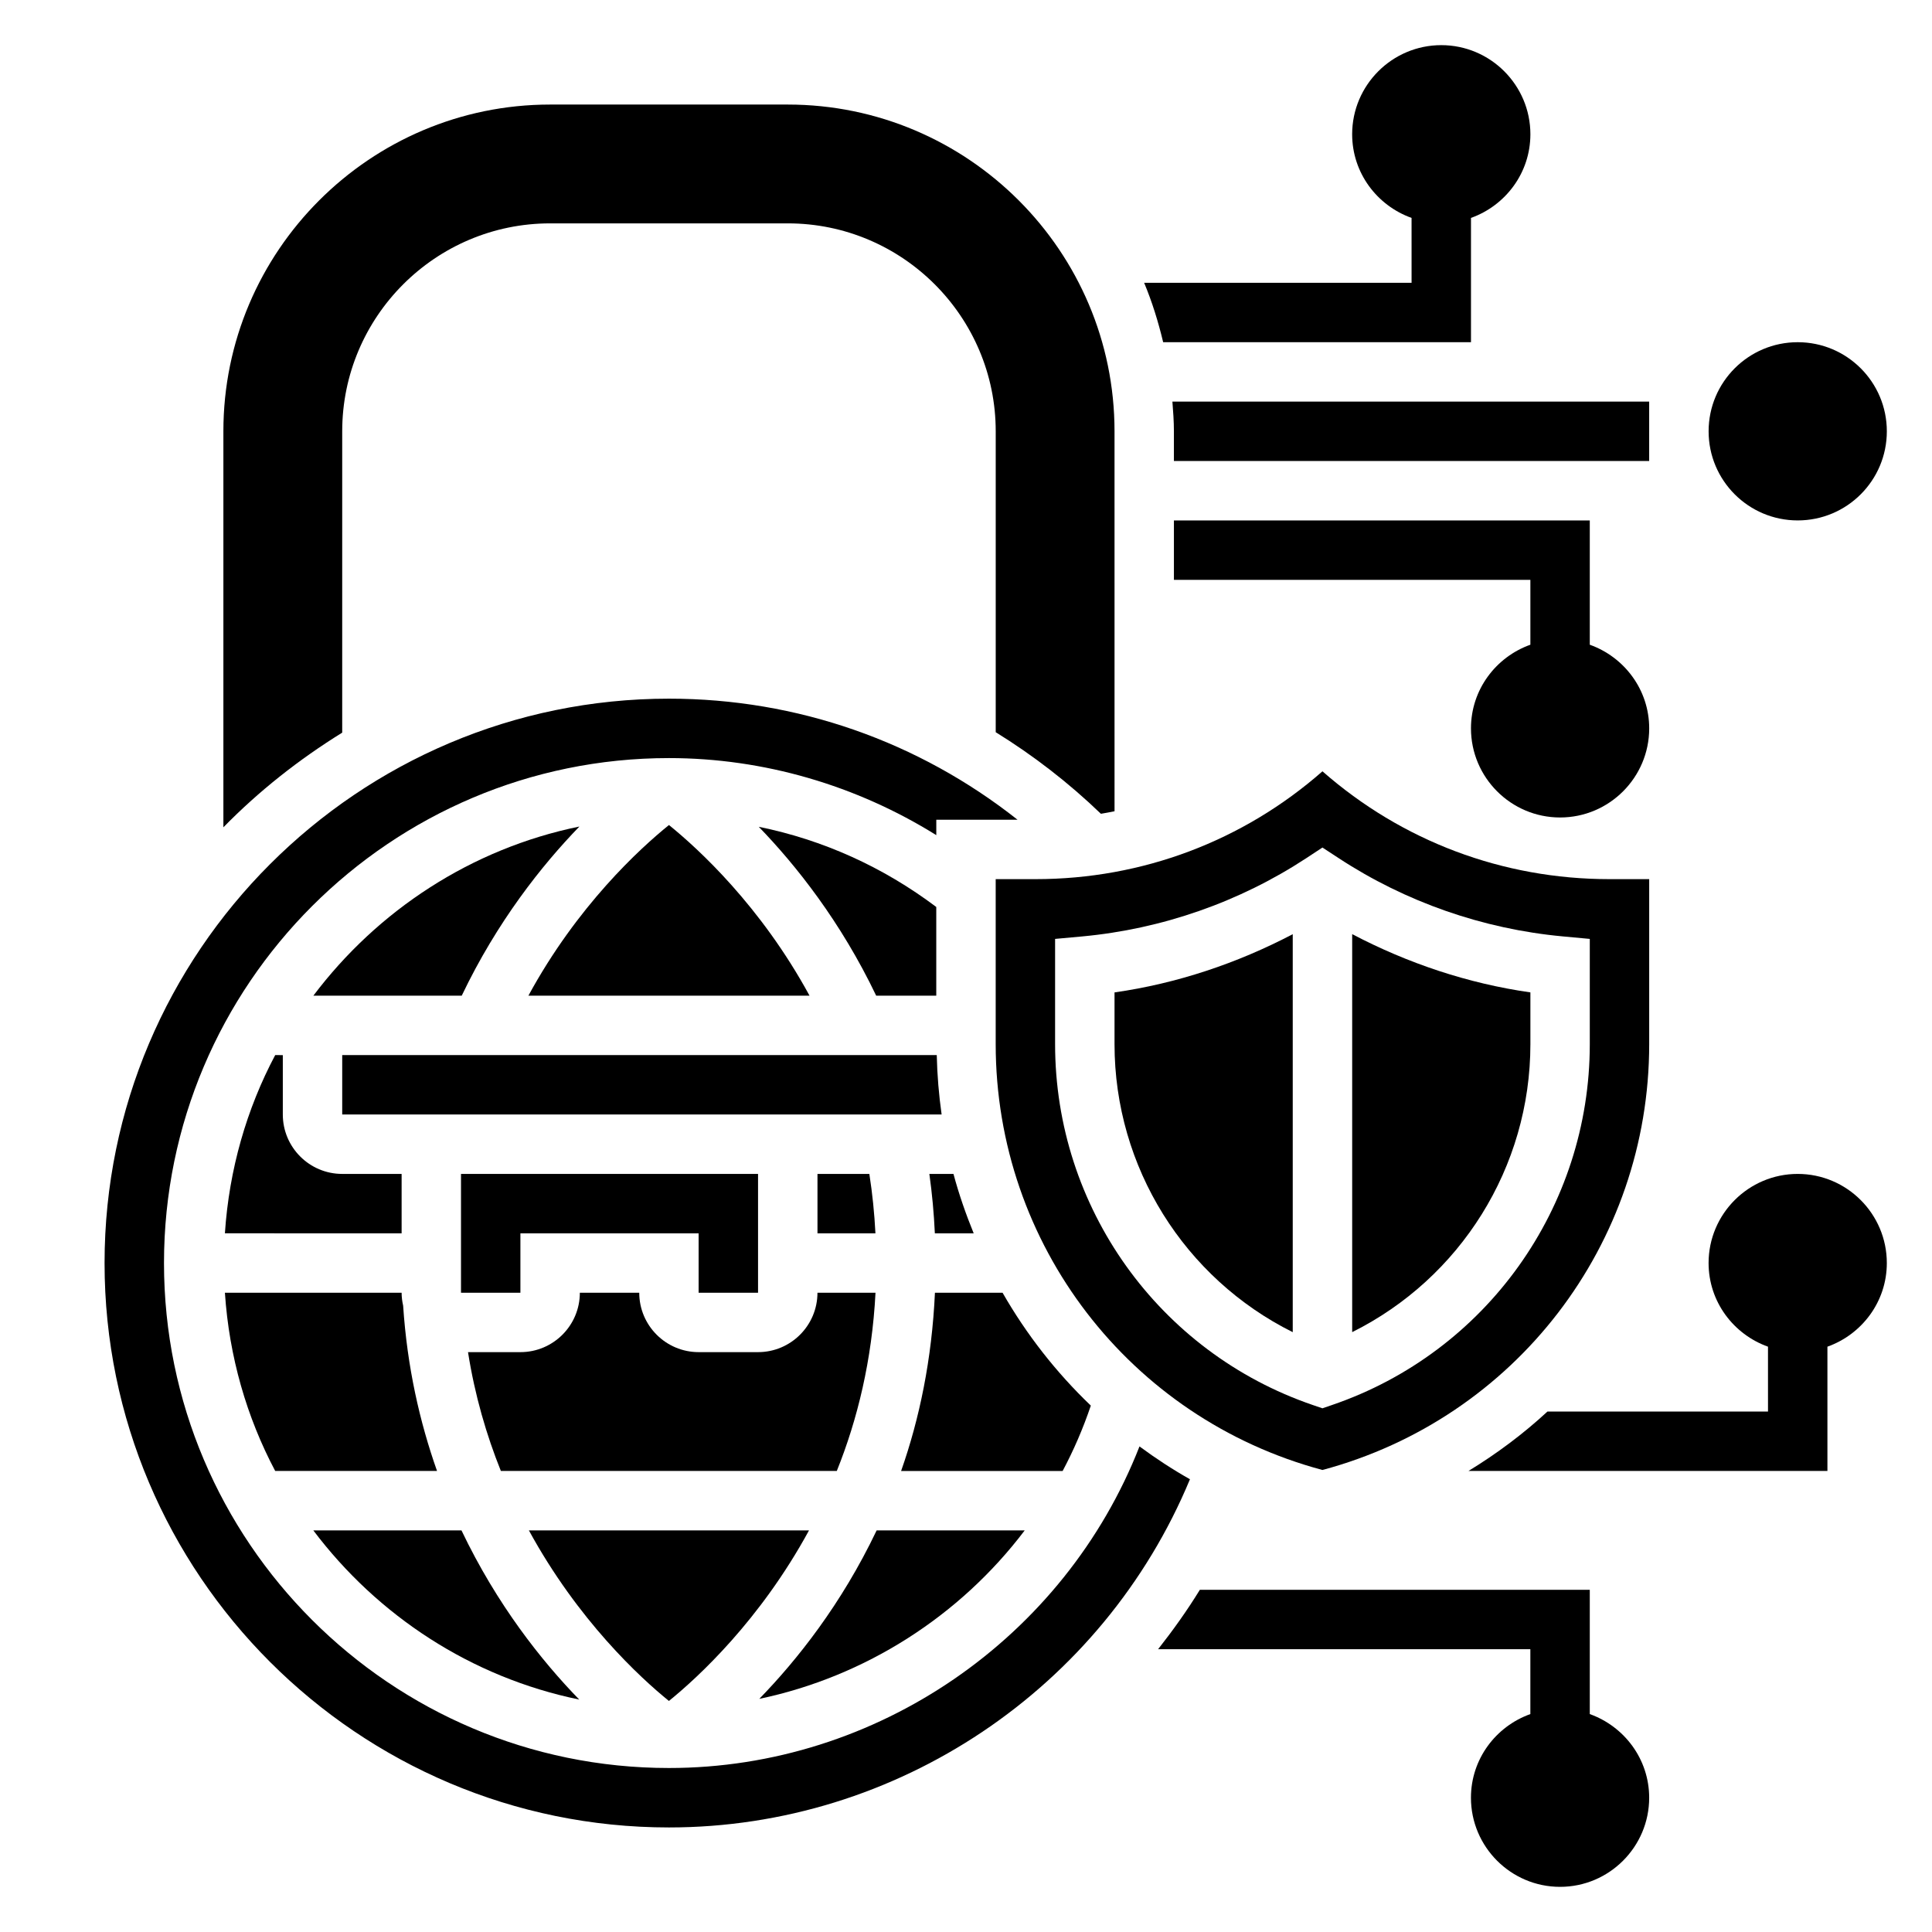
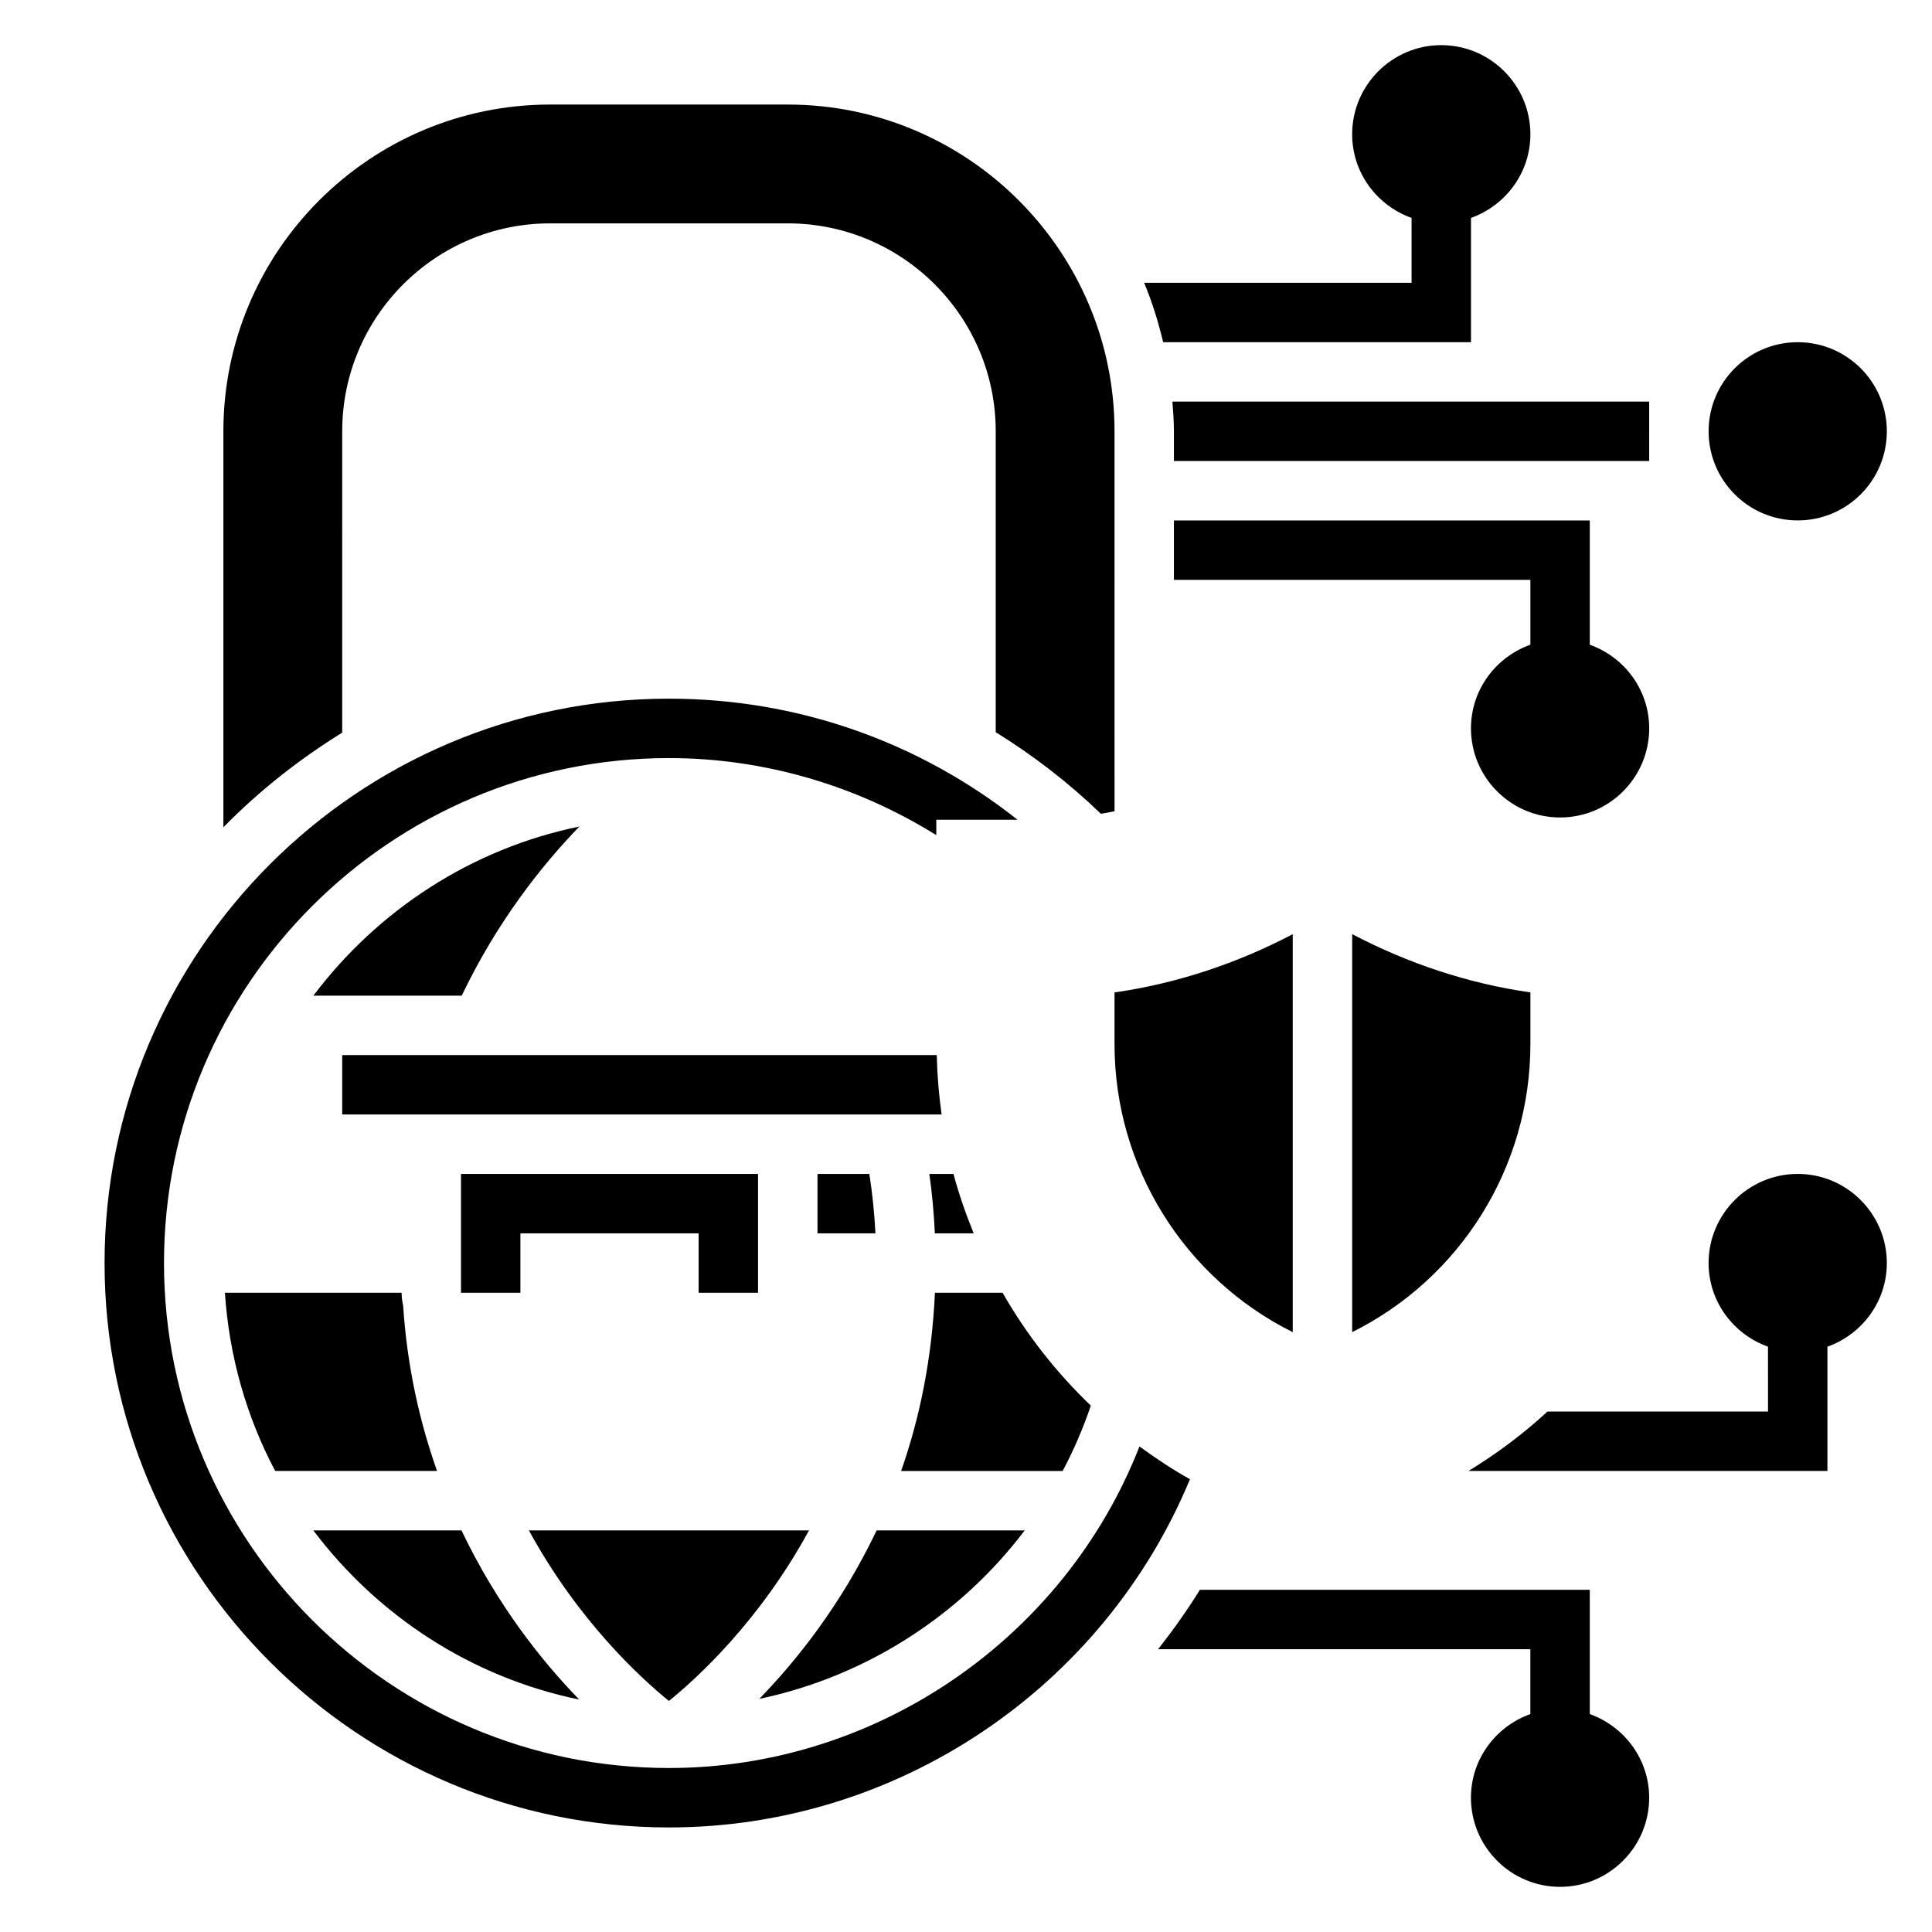
<svg xmlns="http://www.w3.org/2000/svg" fill="#000000" width="800px" height="800px" version="1.1" viewBox="144 144 512 512">
  <g>
    <path d="m620.41 455.1c-13.02 0-23.617 10.598-23.617 23.617 0 10.25 6.606 18.91 15.742 22.168l0.004 17.191h-58.449c-6.391 5.91-13.414 11.156-20.926 15.742l95.121 0.004v-32.938c9.141-3.258 15.742-11.918 15.742-22.168 0-13.02-10.598-23.617-23.617-23.617z" />
    <path d="m565.31 598.25v-32.934h-103.34c-3.379 5.512-7.117 10.723-11.059 15.742h98.648v17.191c-9.141 3.258-15.742 11.918-15.742 22.168 0 13.02 10.598 23.617 23.617 23.617 13.02 0 23.617-10.598 23.617-23.617-0.004-10.25-6.609-18.906-15.746-22.168z" />
    <path d="m565.31 314.86v-32.938h-110.21v15.742h94.465v17.191c-9.141 3.258-15.742 11.918-15.742 22.168 0 13.02 10.598 23.617 23.617 23.617 13.02 0 23.617-10.598 23.617-23.617-0.004-10.246-6.609-18.906-15.746-22.164z" />
-     <path d="m365.76 533.82c5.473-13.609 9.336-29.371 10.258-47.23l-15.383-0.004c0 8.684-7.062 15.742-15.742 15.742h-15.742c-8.684 0-15.742-7.062-15.742-15.742h-15.742c0 8.684-7.062 15.742-15.742 15.742h-13.895c1.82 11.531 4.902 22.012 8.707 31.488z" />
    <path d="m360.64 455.1v15.742h15.359c-0.27-5.32-0.805-10.562-1.613-15.742z" />
    <path d="m234.69 423.61v15.742h158.85c-0.73-5.172-1.172-10.422-1.289-15.742z" />
-     <path d="m376.2 407.87h15.922v-23.508c-14.113-10.629-30.047-17.797-47.043-21.254 9.895 10.219 21.742 25.145 31.121 44.762z" />
-     <path d="m321.28 362.64c-7.754 6.266-24.324 21.445-37.25 45.227h74.508c-12.934-23.781-29.504-38.961-37.258-45.227z" />
-     <path d="m216.93 423.61c-7.566 14.266-12.203 30.27-13.328 47.23l46.832 0.004v-15.742h-15.742c-8.684 0-15.742-7.062-15.742-15.742v-15.742z" />
    <path d="m234.69 258.3c0-30.387 24.727-55.105 55.105-55.105h62.977c30.379 0 55.105 24.719 55.105 55.105v79.742c9.934 6.141 19.27 13.336 27.875 21.617 1.211-0.211 2.418-0.418 3.613-0.668l-0.004-100.69c0-47.742-38.848-86.594-86.594-86.594h-62.977c-47.742 0.004-86.59 38.852-86.59 86.594v104.94c9.398-9.605 20.004-17.973 31.488-25.082z" />
    <path d="m445.98 527.31c-19.824 50.703-69.535 85.23-124.7 85.23-73.793 0-133.82-60.031-133.82-133.82s60.031-133.82 133.82-133.82c25.098 0 49.703 7.234 70.848 20.422v-4.078h21.539c-26.246-20.73-58.387-32.09-92.387-32.09-82.473 0-149.57 67.094-149.57 149.57s67.094 149.57 149.57 149.57c60.465 0 115.05-36.84 138.07-92.277-4.664-2.629-9.109-5.551-13.375-8.699z" />
    <path d="m227.04 407.87h39.32c9.398-19.672 21.277-34.613 31.188-44.832-28.668 5.871-53.488 22.254-70.508 44.832z" />
    <path d="m344.89 486.59v-31.488h-78.719v31.488h15.742v-15.742h47.23v15.742z" />
    <path d="m486.59 497.04v-105.47c-14.73 7.723-30.707 13.074-47.23 15.43v13.715c0 32.676 18.602 62.062 47.23 76.324z" />
    <path d="m402.04 470.85c-2.086-5.117-3.914-10.352-5.359-15.742h-6.391c0.73 5.195 1.211 10.438 1.457 15.742z" />
    <path d="m549.57 420.71v-13.715c-16.523-2.356-32.496-7.707-47.23-15.438v105.47c28.629-14.254 47.23-43.641 47.23-76.316z" />
-     <path d="m494.46 533.56c51.082-13.68 86.594-59.805 86.594-112.85v-43.73h-10.57c-28.262 0-54.969-10.094-76.02-28.574-21.051 18.484-47.758 28.574-76.02 28.574h-10.574v43.73c0 53.047 35.512 99.172 86.59 112.85zm-70.848-140.74 7.148-0.652c21.16-1.953 41.699-9.125 59.379-20.719l4.32-2.844 4.32 2.824c17.688 11.602 38.227 18.773 59.379 20.727l7.152 0.664v27.891c0 43.242-27.449 81.672-68.305 95.629l-2.547 0.875-2.543-0.867c-40.855-13.973-68.305-52.406-68.305-95.637z" />
    <path d="m415.56 549.57h-39.242c-9.336 19.602-21.16 34.426-31.102 44.648 28.148-5.91 53.176-21.969 70.344-44.648z" />
    <path d="m433.08 516.5c-9.195-8.793-17.066-18.863-23.387-29.906h-17.926c-0.805 17.617-4.094 33.395-8.965 47.23h42.809c2.934-5.516 5.43-11.293 7.469-17.324z" />
    <path d="m321.27 594.77c7.684-6.227 24.129-21.324 37.125-45.199h-74.234c12.992 23.809 29.41 38.965 37.109 45.199z" />
    <path d="m297.5 594.4c-9.957-10.227-21.82-25.152-31.203-44.832h-39.266c17.012 22.57 41.809 38.945 70.469 44.832z" />
    <path d="m216.93 533.82h42.887c-4.582-12.973-7.91-27.52-8.98-43.816-0.254-1.102-0.402-2.242-0.402-3.418h-46.832c1.129 16.965 5.766 32.969 13.328 47.234z" />
    <path d="m644.03 258.3c0 13.043-10.574 23.617-23.617 23.617-13.043 0-23.613-10.574-23.613-23.617s10.57-23.613 23.613-23.613c13.043 0 23.617 10.57 23.617 23.613" />
    <path d="m447.21 218.94c2.109 5.047 3.746 10.328 5.039 15.742l81.578 0.004v-32.938c9.137-3.258 15.742-11.918 15.742-22.168 0-13.02-10.598-23.617-23.617-23.617s-23.617 10.598-23.617 23.617c0 10.25 6.606 18.91 15.742 22.168l0.004 17.191z" />
    <path d="m581.05 250.43h-126.35c0.203 2.606 0.398 5.211 0.398 7.871v7.871h125.95z" />
  </g>
</svg>